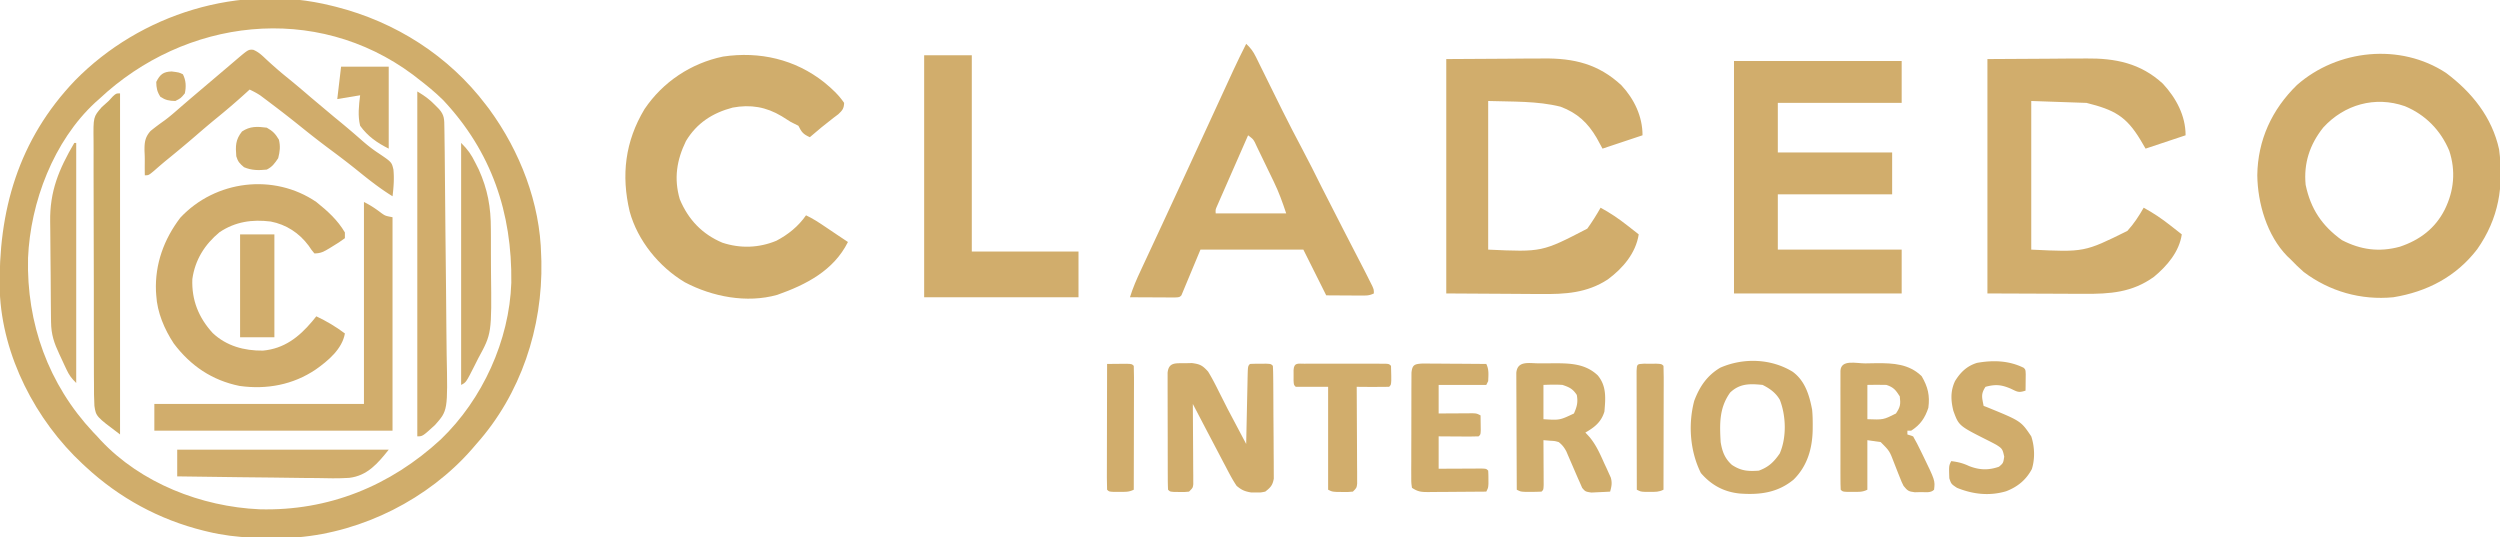
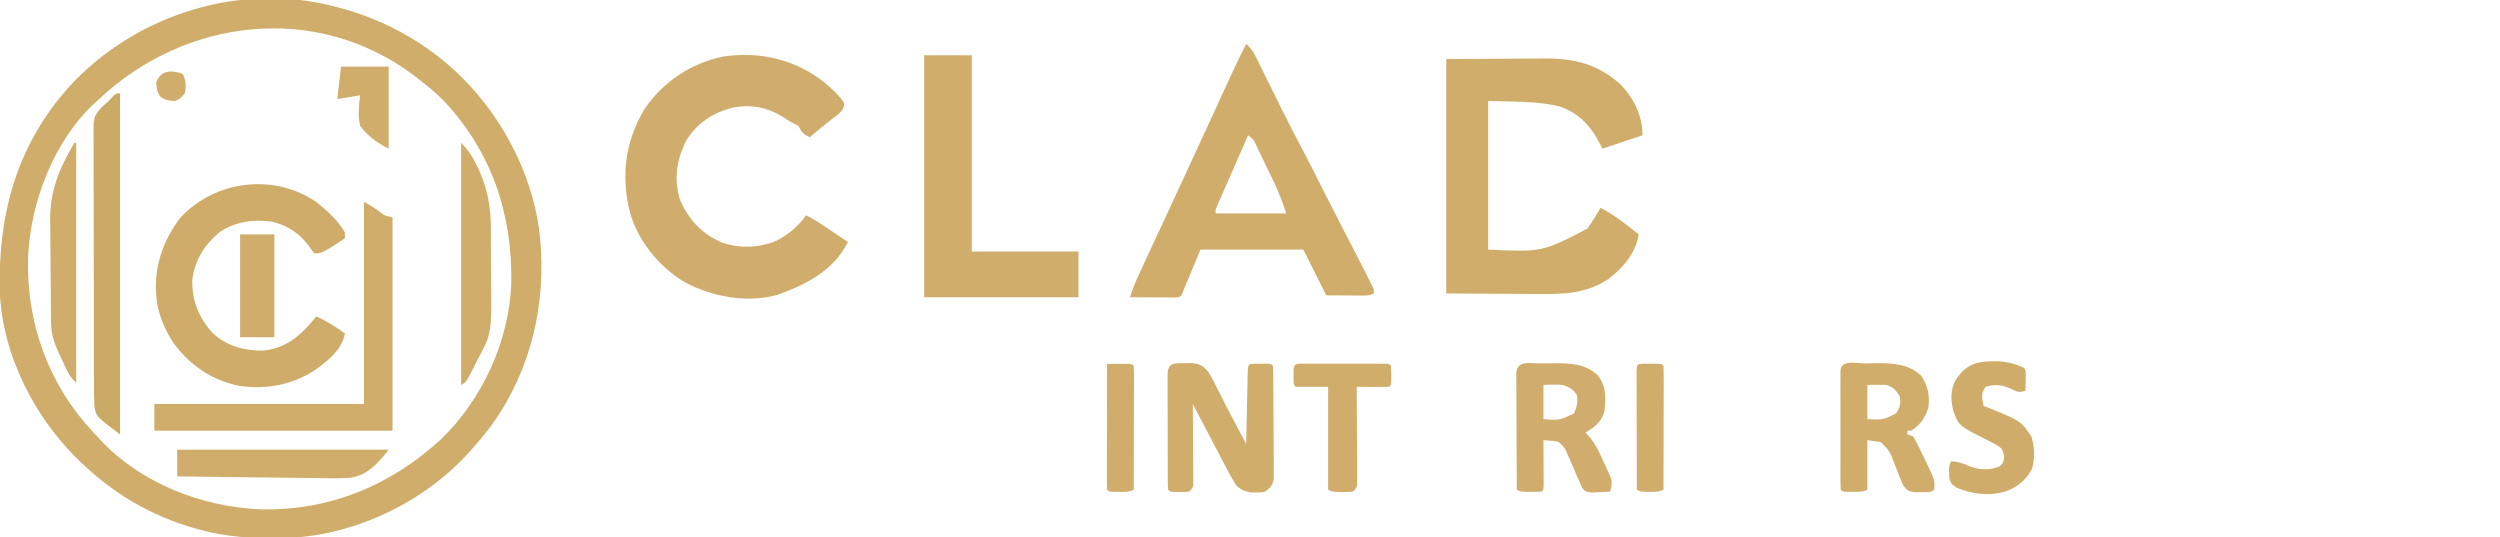
<svg xmlns="http://www.w3.org/2000/svg" width="1312" height="282">
  <path d="M174 3l2.382.586C207.579 11.529 235.452 29.222 255 55l1.797 2.355C272.896 79.399 283.448 106.512 284 134l.117 3.191c.713 34.823-10.79 69.676-34.117 95.809l-2.398 2.797C224.811 261.823 190.539 279.143 156 282c-15.805.652-31.571.779-47-3l-2.104-.504C83.534 272.714 62.626 261.327 45 245l-1.66-1.527C18.732 220.578 1.203 186.802-.123 152.856c-.951-42.227 9.784-79.53 39.481-110.617C73.721 7.247 125.908-8.985 174 3zM52 52l-1.977 1.746c-21.874 20.209-34.061 52.289-35.309 81.652-.84 34.245 10.641 66.267 34.16 91.379L51 229l1.813 2.004c21.153 22.566 52.88 34.906 83.375 36.273 36.201.981 68.64-12.214 95.171-36.699 21.866-21.021 35.951-51.869 36.978-82.172.481-36.78-10.407-68.85-35.77-95.879-4.26-4.195-8.81-7.912-13.566-11.527l-2.25-1.762C165.563 1.115 97.116 9.579 52 52z" fill="#d0ad6b" />
-   <path d="M1283.699 38.277c13.582 10.17 24.123 23.247 27.828 40.133 2.547 19.345-.154 36.263-11.527 52.434-11.047 14.361-26.311 22.295-44 25.156-16.98 1.636-33.424-3.034-47.023-13.277-2.446-2.149-4.727-4.37-6.977-6.723l-1.656-1.562c-10.63-10.856-15.521-27.691-15.719-42.437.226-18.446 7.642-34.526 20.801-47.367 21.303-18.747 54.228-22.157 78.273-6.355zm-64.449 28.637c-7.099 8.909-10.342 18.738-9.25 30.086 2.658 12.666 8.516 21.422 19 29 9.945 5.135 19.572 6.413 30.375 3.5 10.477-3.492 18.604-9.587 23.625-19.5 4.88-9.881 5.852-20.328 2.375-30.875-4.517-10.77-12.502-18.933-23.297-23.398-15.632-5.465-31.805-.869-42.828 11.188zM910 32h88v22h-65v26h60v22h-60v29h65v23h-88V32zm133-1l31.75-.187 9.952-.083 7.907-.023 2.023-.024c15.581-.173 28.745 2.473 40.449 13.243C1142.018 51.427 1147 60.651 1147 71l-21 7-2.75-4.687C1115.796 61.016 1109.614 57.654 1095 54l-29-1v78c27.891 1.344 27.891 1.344 50.438-9.812 3.414-3.742 6.075-7.792 8.563-12.187 5 2.726 9.473 5.723 13.938 9.25l1.783 1.391L1145 123c-1.311 9.095-7.722 16.572-14.613 22.281-11.45 8.246-23.043 9.018-36.703 8.914l-3.904-.006-14.342-.064L1043 154V31z" fill="#d1ad6c" />
  <path d="M432.536 43.192C436.56 46.504 440.067 49.687 443 54c-.119 2.964-.874 3.88-3.039 5.93l-2.586 1.945C433.128 65.133 429.039 68.488 425 72c-3.499-1.58-4.304-2.609-6-6-1.317-.699-2.654-1.36-4-2l-4.75-3c-8.179-4.903-16.311-6.286-25.758-4.535C373.93 59.263 365.683 64.569 360 74c-4.866 9.97-6.425 19.703-3.25 30.566 4.441 10.641 11.731 18.338 22.375 22.809 9.423 3.106 19.184 2.768 28.336-1.039 6.214-3.27 11.507-7.551 15.539-13.336 3.526 1.637 6.655 3.704 9.875 5.875l3.055 2.055L439 123l6 4c-7.492 14.984-21.89 22.373-37.125 27.75-16.002 4.5-34.107.967-48.445-6.602-13.572-8.079-24.801-21.893-28.978-37.15-4.511-19.035-2.419-36.752 7.798-53.749 9.61-14.249 24.325-24.038 41.188-27.562 19.19-2.859 37.872 1.429 53.098 13.505z" fill="#d0ad6c" />
  <path d="M759 31l31.25-.187 9.794-.083 7.784-.023 1.991-.024c16.228-.184 29.055 2.893 41.107 14.082C857.655 52.015 862 61.093 862 71l-21 7-3.062-5.625C833.242 64.361 827.744 59.288 819 56c-12.327-3.082-25.301-2.577-38-3v78c28.292 1.287 28.292 1.287 52-11 2.565-3.542 4.837-7.201 7-11 5 2.726 9.473 5.723 13.938 9.25l1.783 1.391L860 123c-1.513 9.888-8.406 17.875-16.246 23.656-10.945 7.145-22.385 7.787-35.145 7.637l-3.835-.009-14.024-.096L759 154V31zm-105-8c2.244 2.072 3.671 3.976 5.018 6.711l1.115 2.24 1.184 2.424 1.26 2.541L666.563 45l5.191 10.5 1.308 2.642c3.381 6.803 6.891 13.531 10.449 20.243 3.436 6.488 6.738 13.032 9.989 19.615l11.625 22.75 11 21.313 1.473 2.907 1.347 2.69 1.204 2.395C721 152 721 152 721 154c-2.557 1.279-4.367 1.113-7.227 1.098l-3.125-.01-3.273-.025-3.297-.014L696 155l-12-24h-54l-10 24c-1 1-1 1-3.5 1.114l-3.285-.016-3.545-.01-3.732-.025-3.744-.014L593 156c1.524-4.941 3.528-9.515 5.719-14.184l1.12-2.409 2.401-5.15 3.835-8.23 3.981-8.553 11.906-25.714 3.304-7.161 10.463-22.698 4.953-10.751 2.354-5.113 3.268-7.096.957-2.084c2.154-4.668 4.421-9.268 6.738-13.857zm1 48l-7.263 16.553-2.474 5.634-3.544 8.087-1.127 2.554-1.031 2.366-.915 2.086c-.762 1.727-.762 1.727-.645 3.721h37c-1.946-5.838-3.84-11.16-6.504-16.625l-.982-2.039-2.04-4.204-3.114-6.463-1.99-4.105-.934-1.954c-1.538-3.425-1.538-3.425-4.437-5.609zM485 29h25v103h56v24h-81V29z" fill="#d1ad6c" />
  <path d="M166 106c5.894 4.732 11.15 9.426 15 16v3c-2.085 1.556-4.082 2.877-6.312 4.188l-1.803 1.115C170.049 132.011 168.366 133 165 133c-1.473-1.758-1.473-1.758-3.062-4.125-4.934-6.609-11.722-11.057-19.891-12.625-9.729-1.188-18.509.06-26.82 5.598-7.791 6.446-12.89 14.541-14.289 24.652-.413 11.012 3.304 20.191 10.656 28.246 7.25 6.857 16.591 9.369 26.406 9.254 11.095-1.02 18.836-7.034 25.813-15.312L166 166c5.451 2.582 10.175 5.381 15 9-1.419 8.157-8.805 14.326-15.25 18.875-11.946 8.094-25.84 10.658-40.031 8.664-14.394-2.913-25.716-10.56-34.531-22.289-4.904-7.431-8.681-16.296-9.187-25.25l-.152-2.148c-.578-14.276 4.171-27.292 12.777-38.602C113.041 94.557 143.717 90.796 166 106z" fill="#d0ac6b" />
  <path d="M191 106c3.471 1.735 6.175 3.548 9.219 5.879 2.023 1.402 2.023 1.402 5.781 2.121v112H81v-14h110V106zm430.813 84.625l3.707-.086c4.313.571 5.549 1.24 8.48 4.461 2.154 3.499 3.986 7.134 5.813 10.813l2.957 5.832 1.526 3.026L654 233l.076-3.748.296-13.714.125-5.945.186-8.526.051-2.702c.152-6.251.152-6.251 1.266-7.364a97.71 97.71 0 0 1 5.5-.125l3.031-.008C667 191 667 191 668 192c.115 1.911.16 3.827.177 5.741l.039 3.722.022 4.056.012 2.055.045 10.771.085 11.127.038 8.552.035 4.101.016 5.745.018 3.302c-.604 3.503-1.715 4.673-4.488 6.828-2.402.496-2.402.496-4.937.438l-2.527-.004c-3.357-.574-4.872-1.238-7.535-3.434-2.145-3.152-3.875-6.492-5.625-9.875l-1.554-2.926L637 233l-3.227-6.125L626 212l.013 1.657.096 17.032.041 6.361.044 9.129.031 2.885v2.669l.013 2.355C626 256 626 256 624 258c-2.348.23-2.348.23-5.062.188l-2.723-.02C614 258 614 258 613 257c-.105-1.983-.139-3.971-.145-5.957l-.019-3.863-.003-4.208-.01-4.286-.007-8.996-.031-11.545-.013-8.856-.013-4.257-.001-5.947-.004-3.423c.525-5.659 4.269-4.988 9.06-5.038z" fill="#d1ad6c" />
-   <path d="M132.902 26.125c2.777 1.158 4.478 2.805 6.66 4.875 3.48 3.226 6.997 6.33 10.688 9.313 4.315 3.492 8.547 7.063 12.75 10.688l12.5 10.5c4.84 3.929 9.601 7.944 14.278 12.067 2.777 2.432 5.467 4.594 8.558 6.636 7.204 4.852 7.204 4.852 8.124 8.741.472 4.738.113 9.342-.459 14.056-6.381-3.943-12.181-8.479-17.996-13.192-4.592-3.71-9.263-7.29-14.004-10.808a477.92 477.92 0 0 1-15.5-12 618.18 618.18 0 0 0-16.187-12.625l-2.035-1.543-1.914-1.434-1.678-1.26c-1.827-1.233-3.7-2.195-5.687-3.139l-1.801 1.652c-5.279 4.803-10.668 9.409-16.215 13.898-3.372 2.767-6.681 5.601-9.984 8.449a661.1 661.1 0 0 1-15.586 13.02c-2.201 1.805-4.343 3.66-6.477 5.543C78 92 78 92 76 92a208.76 208.76 0 0 1-.023-7.078c.015-1.907-.029-3.815-.141-5.719-.037-4.381.21-7.131 3.188-10.477 2.377-1.931 4.805-3.736 7.307-5.5 2.991-2.197 5.75-4.663 8.544-7.101l3.582-3.082 1.788-1.538 11.501-9.755 6.852-5.812 1.789-1.521 3.389-2.889c6.558-5.571 6.558-5.571 9.127-5.402zm807.891 168.973c6.487 4.725 8.782 12.326 10.207 19.902.278 2.799.335 5.564.313 8.375l-.015 2.25c-.21 9.878-2.846 19.009-10.048 26.098-8.376 6.873-17.696 8.064-28.25 7.277-8.322-.838-14.897-4.407-20.375-10.75-5.7-11.4-6.766-25.473-3.5-37.875 2.8-7.462 6.745-13.311 13.652-17.402 12.189-5.334 26.688-4.81 38.016 2.125zM908 206c-5.808 8.075-5.534 16.436-5 26 .814 4.96 2.15 8.605 5.938 12 4.805 3.138 8.308 3.397 14.063 3 5.141-1.851 7.906-4.531 11-9 3.668-8.383 3.355-19.69.059-28.16-2.132-3.706-5.253-5.937-9.059-7.84-6.644-.662-11.927-.825-17 4z" fill="#d0ac6b" />
-   <path d="M219 48c3.854 2.312 6.218 3.967 9.25 7.063l2.078 2.098c2.965 3.263 2.818 5.548 2.88 9.877l.061 3.904.051 4.308.064 4.519.372 41.351.323 30.543.185 21.496.141 12.823c.603 29.495.603 29.495-6.099 37.042C221.776 229 221.776 229 219 229V48z" fill="#d1ad6c" />
  <path d="M807.689 190.678l3.873.01 3.791-.049c8.614-.005 16.628.173 23.146 6.361 4.684 5.621 4.102 11.974 3.5 19-1.648 5.472-5.212 8.279-10 11l2.195 2.371c3.444 4.14 5.504 8.801 7.68 13.691l1.258 2.682 1.172 2.604 1.062 2.344c.76 2.771.385 4.566-.367 7.308-2.102.135-4.207.232-6.312.313l-3.551.176C832 258 832 258 830.332 256.051L829 253l-.923-2.051-4.116-9.531-1.023-2.363-.91-2.141c-1.135-2.114-2.14-3.43-4.027-4.914-2.041-.57-2.041-.57-4.187-.687L810 231l.016 2.371.047 10.567.025 3.732.01 3.545.016 3.285C810 257 810 257 809 258a95.25 95.25 0 0 1-5.437.125l-2.996.008C798 258 798 258 796 257l-.104-24.93-.047-11.575-.039-11.165-.022-4.265-.016-5.962-.013-3.432c.595-6.61 6.76-4.962 11.93-4.992zM810 202v18c8.518.544 8.518.544 16-3 1.596-3.59 2.205-5.872 1.5-9.75-2.142-3.213-3.833-4.006-7.5-5.25-3.378-.232-6.605-.138-10 0z" fill="#d0ad6c" />
  <path d="M978.916 190.705l5.945-.105c8.831-.058 17.04.404 23.639 6.838 3.253 5.557 4.367 10.139 3.5 16.563-1.723 5.29-4.225 8.984-9 12h-2v2l3 1c1.461 2.526 2.754 4.996 4 7.625l1.039 2.121c6.528 13.431 6.528 13.431 5.961 18.254-1.803 1.803-4.444 1.215-6.875 1.25l-3.242.078c-3.334-.379-3.817-.817-5.883-3.328-1.011-2.021-1.011-2.021-1.902-4.309l-1.01-2.514-2.039-5.219c-2.397-6.297-2.397-6.297-7.049-10.959l-7-1v26c-2.623 1.312-4.637 1.133-7.562 1.125l-3.004.008C967 258 967 258 966 257c-.099-2.02-.128-4.043-.129-6.064l-.01-3.933.006-4.283-.003-4.36.005-9.15-.004-11.753v-9.007l-.002-4.335.007-6.048.002-3.483c.3-6.101 8.299-3.848 13.043-3.876zM980 202v18c8.419.313 8.419.313 15-3 2.342-3.513 2.496-4.865 2-9-2.151-3.338-3.204-4.735-7-6-1.728-.068-3.458-.085-5.187-.062L980 202z" fill="#d1ad6c" />
  <path d="M63 49v179c-12.617-9.463-12.617-9.463-13.45-14.983-.219-3.938-.25-7.857-.229-11.799l-.036-4.545-.022-12.316-.018-10.295-.007-24.297-.057-25.033-.043-21.522-.031-12.841.01-12.08-.019-4.421c-.147-12.494-.147-12.494 4.312-17.65 1.171-1.1 2.365-2.176 3.59-3.216l2.313-2.5C61 49 61 49 63 49z" fill="#cbaa65" />
-   <path d="M746.624 190.773l4.666.032 2.48.009 7.856.062 5.32.027L780 191c1.493 2.986 1.118 5.709 1 9l-1 2h-25v15l4.305-.035 5.57-.027 2.84-.025 2.715-.01 2.507-.016C775 217 775 217 777 218l.063 4.938.035 2.777C777 228 777 228 776 229l-4.691.098-2.861-.01-3.01-.025-3.021-.014L755 229v17l5.434-.035 7.004-.027 3.588-.025 3.408-.01 3.158-.016C780 246 780 246 781 247a63.78 63.78 0 0 1 .125 4.438l.008 2.434C781 256 781 256 780 258l-15.216.11-5.177.041-7.439.044-2.339.031c-3.821.001-5.57-.054-8.829-2.227-.374-2.619-.374-2.619-.372-5.979l-.019-3.802.028-4.126-.002-4.214.029-8.837.016-11.339.013-8.704.003-4.182.028-5.839.014-3.36c.428-4.301 1.681-4.582 5.884-4.846z" fill="#d1ad6c" />
  <path d="M1062 193c1 1 1 1 1.098 3.504l-.035 3.059-.027 3.066L1063 205c-3.682 1.227-4.294.62-7.687-1-5.037-2.132-8.029-2.415-13.312-1-2.567 3.85-1.833 5.586-1 10l2.066.801c17.525 7.164 17.525 7.164 22.934 15.199 1.782 5.347 2.024 11.754.316 17.168-3.06 5.752-7.552 9.359-13.504 11.645-8.798 2.583-17.385 1.615-25.812-1.812-3-2-3-2-4-5-.23-6.541-.23-6.541 1-9 3.486.425 6.115 1.054 9.313 2.563 5.498 2.143 10.166 2.312 15.75.375 2.24-1.903 2.24-1.903 2.75-5.312-.877-3.914-.979-4.188-4.125-6.187A141.06 141.06 0 0 0 1043 231c-15.015-7.56-15.015-7.56-17.871-15.387-1.362-5.523-1.574-10.398.871-15.613 2.866-4.663 6.253-7.932 11.531-9.566 8.509-1.494 16.677-1.253 24.469 2.566z" fill="#d0ac6b" />
  <path d="M242 75c3.627 3.627 5.278 6.016 7.5 10.5l1.719 3.406c4.734 10.512 6.409 19.84 6.383 31.359l.026 4.34.004 9.046.041 9.175c.381 32.232.381 32.232-6.672 45.173l-1.966 3.917c-4.456 8.794-4.456 8.794-7.034 10.083V75zM93 236h111c-5.772 7.215-11.191 13.663-20.745 14.785-5.738.369-11.464.229-17.208.094l-6.338-.039-16.571-.222-16.954-.179L93 250v-14zm591.596-45.129l2.963-.01 3.223.006 3.284-.003 6.89.005 10.587-.006 6.676.004 3.223-.006 2.963.01 2.622.002C729 191 729 191 730 192l.125 5 .008 2.75C730 202 730 202 729 203l-8.562.063-2.443-.014L712 203l.013 1.999.096 20.536.041 7.671.044 11.006.031 3.482v3.215l.013 2.84C712 256 712 256 710 258c-2.531.23-2.531.23-5.5.188l-2.969-.02C699 258 699 258 697 257v-54h-17c-1-1-1-1-1.133-3.25l.008-2.75-.008-2.75c.24-4.059 2.14-3.376 5.729-3.379zM39 75h1v126c-2.645-2.645-3.709-4.09-5.227-7.344l-1.187-2.527-1.211-2.629-1.234-2.629c-2.753-5.897-4.267-10.254-4.349-16.858l-.03-2.145-.07-7.04-.02-2.442-.077-12.832-.103-10.544-.101-12.79-.057-4.836C26.057 100.4 30.896 88.823 39 75zm87 48h18v54h-18v-54zm455 68l6.438-.062 3.621-.035C594 191 594 191 595 192l.114 6.08v3.943l-.016 4.293-.004 4.368-.025 11.516-.02 11.743L595 257c-2.623 1.312-4.637 1.133-7.562 1.125l-3.004.008C582 258 582 258 581 257l-.114-6.172v-1.951l.016-6.412.004-4.435.025-11.694.02-11.924L581 191zm281.688-.133l3.313.008 3.313-.008C872 191 872 191 873 192l.114 6.08v3.943l-.016 4.293-.004 4.368-.025 11.516-.02 11.743L873 257c-2.488 1.244-4.227 1.133-7 1.125l-2.687.008C861 258 861 258 859 257l-.052-25.373-.024-11.781-.019-11.36-.011-4.343-.008-6.063-.007-3.492c.165-3.544.255-3.545 3.808-3.721zM179 35h25v43c-6.048-3.024-11.023-6.456-15-12-1.301-5.261-.653-10.681 0-16l-12 2 2-17z" fill="#d1ad6c" />
-   <path d="M140 67c3.184 1.791 4.527 3.205 6.375 6.313.837 3.6.52 6.106-.375 9.688-1.823 2.706-3.075 4.537-6 6-4.288.438-7.944.449-11.937-1.25-2.293-1.945-3.207-2.871-4.062-5.75-.426-5.364-.465-8.637 3-13 4.247-2.832 8.013-2.645 13-2z" fill="#d0ad6c" />
  <path d="M90.063 37.5C94 38 94 38 96 39c1.639 3.278 1.749 6.482 1 10-2.125 2.563-2.125 2.563-5 4-3.194-.064-5.138-.435-7.812-2.187C82.435 48.138 82.064 46.194 82 43c1.997-3.993 3.692-5.323 8.063-5.5z" fill="#d1ad6c" />
</svg>